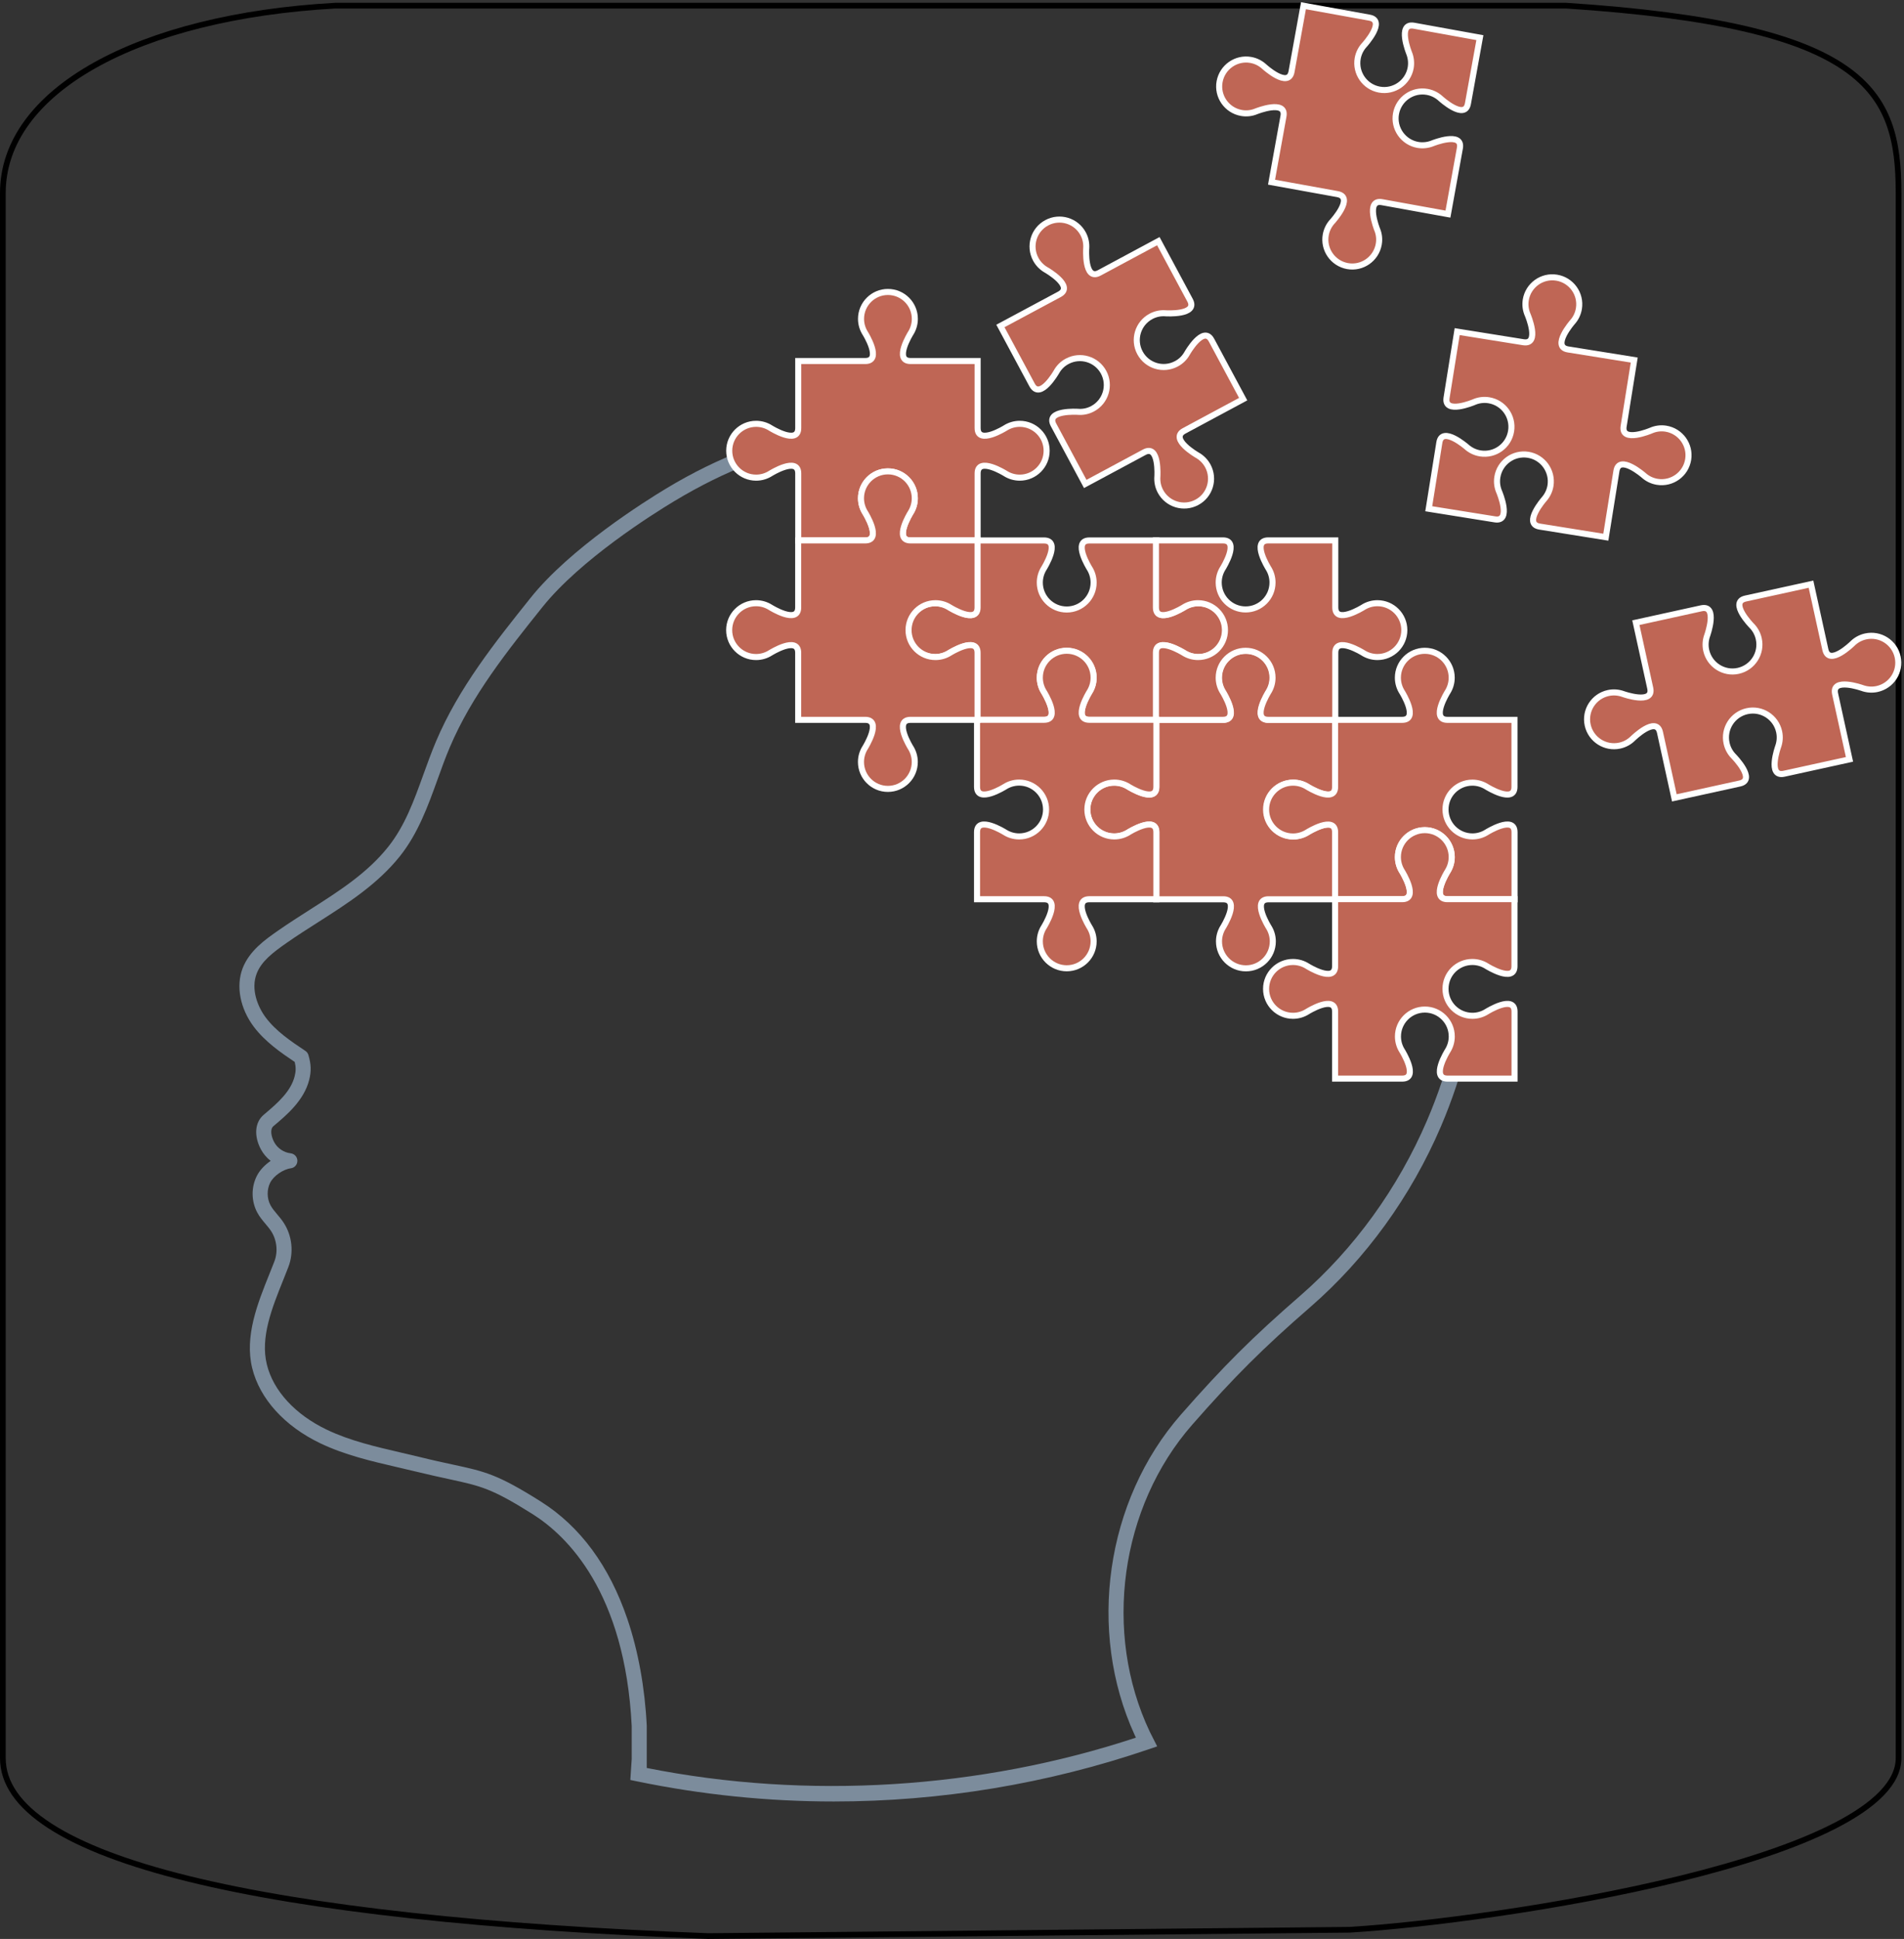
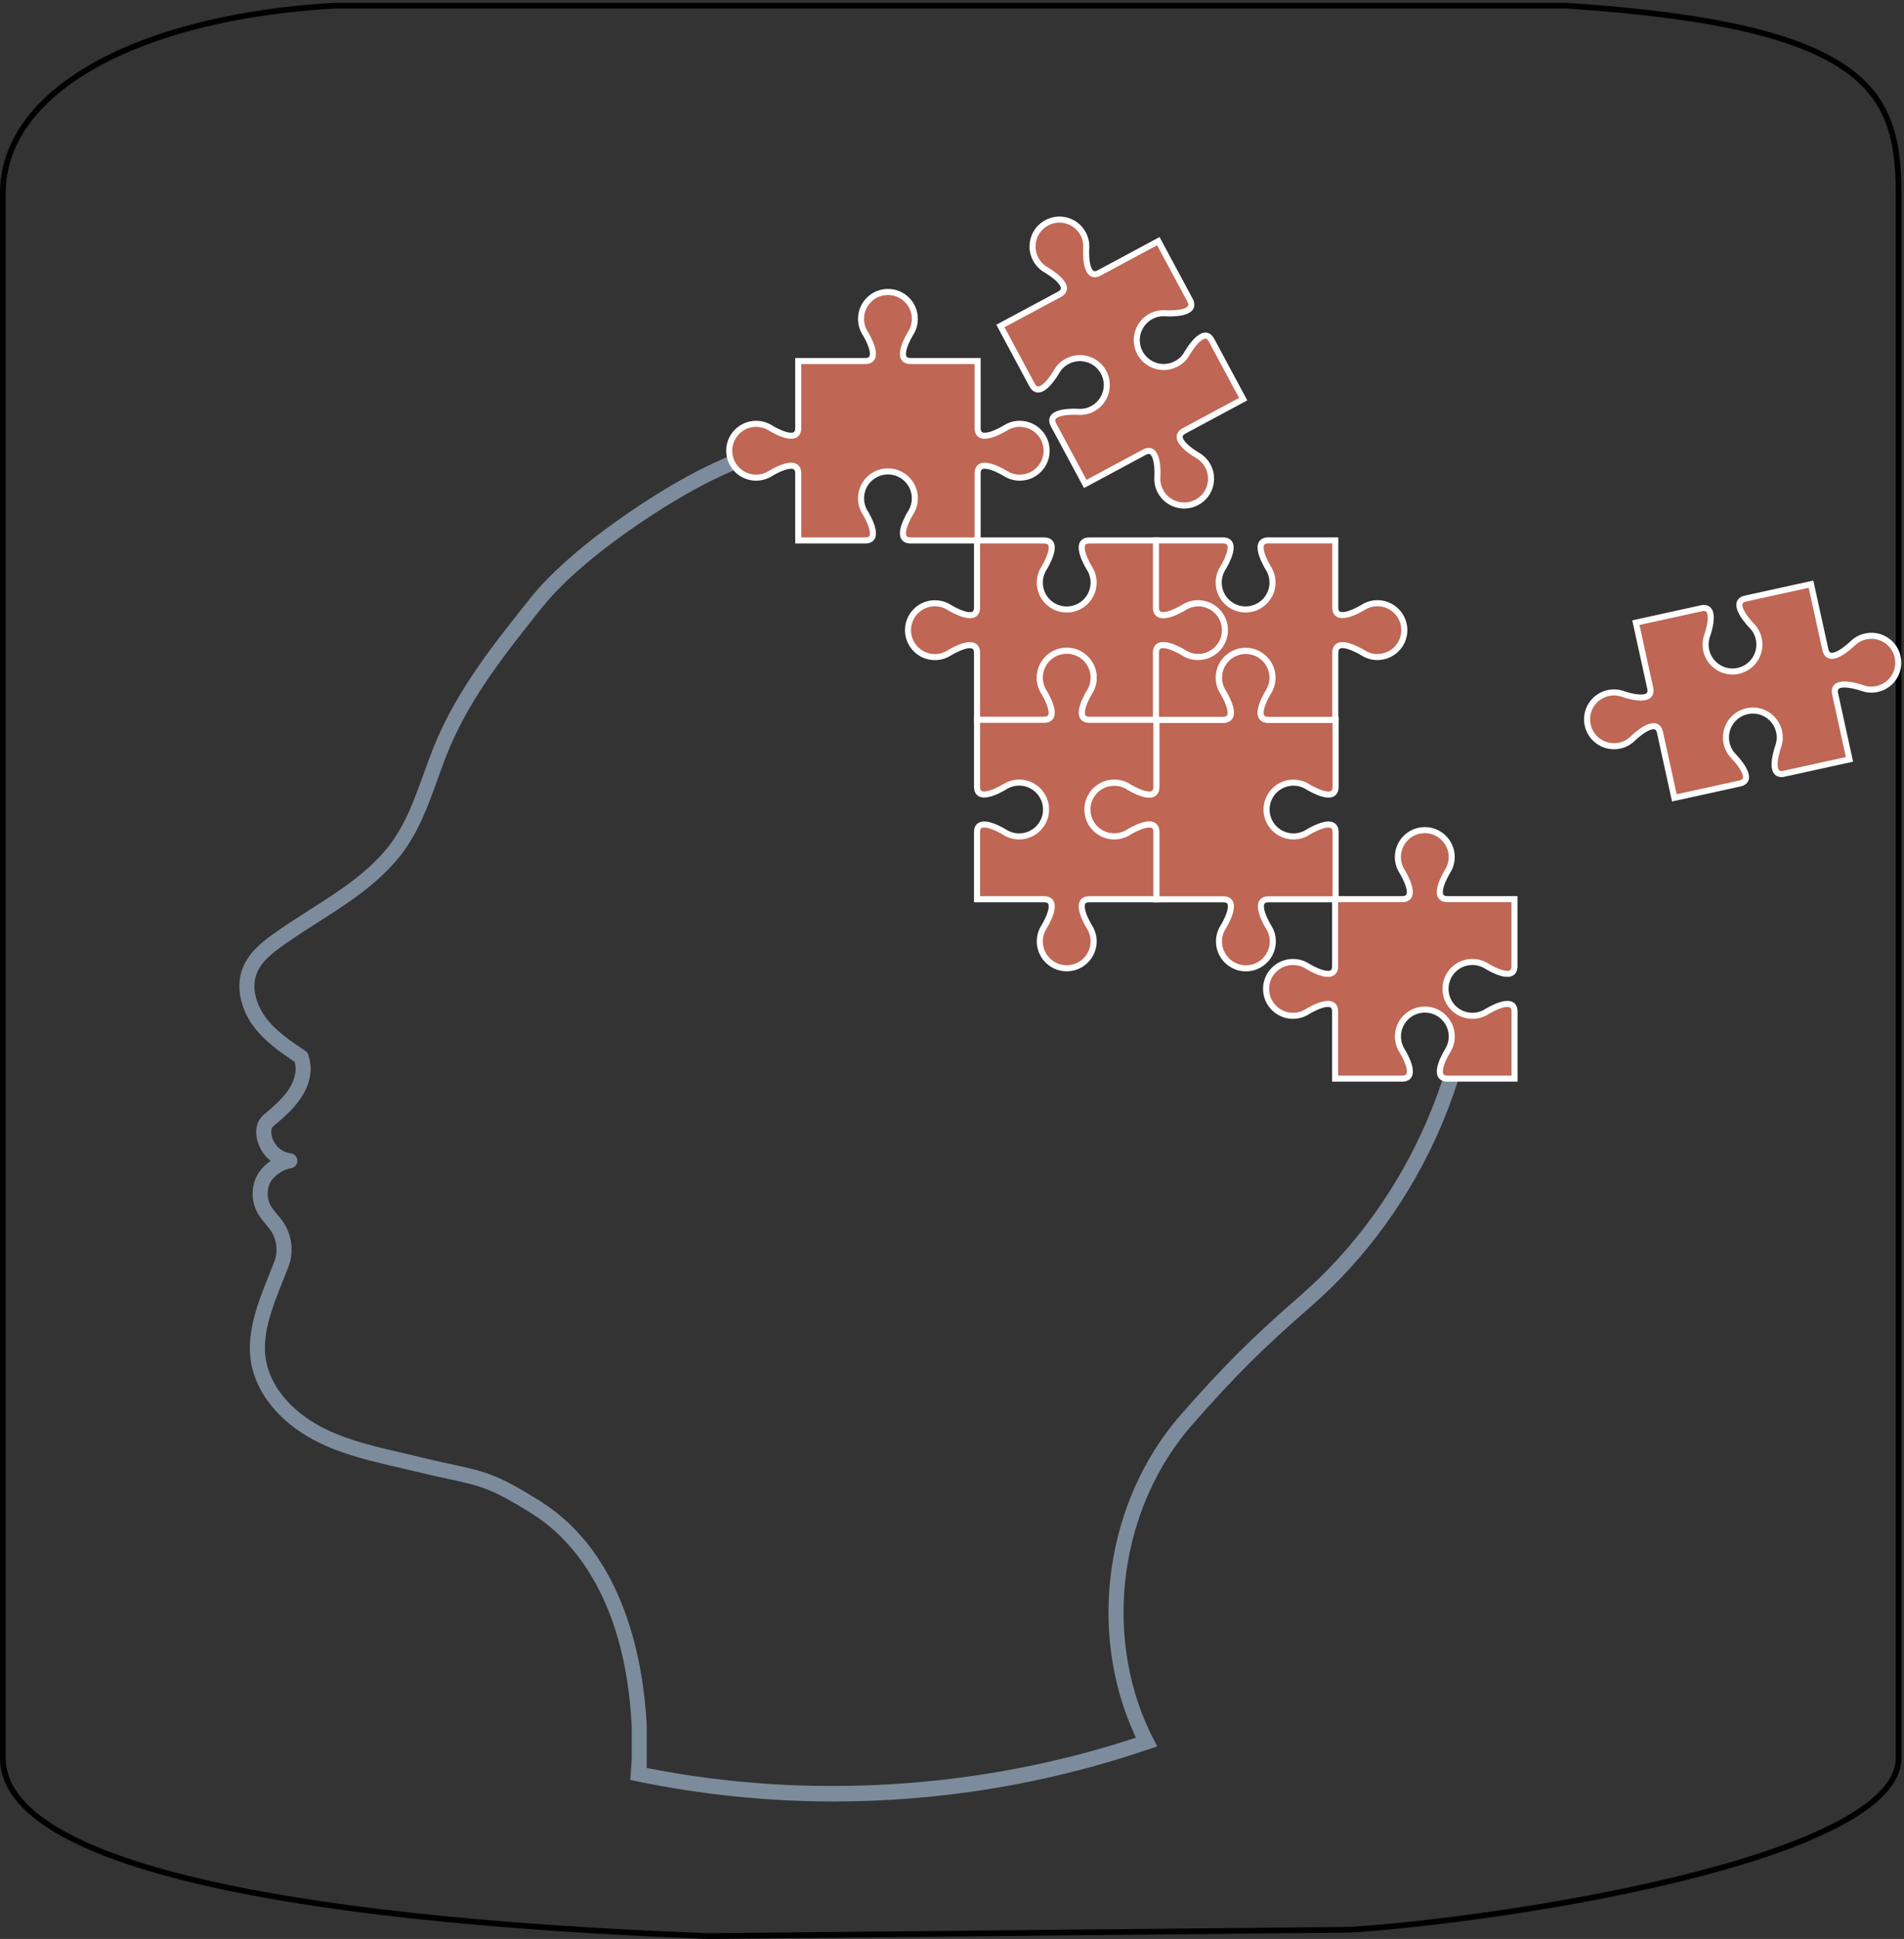
<svg xmlns="http://www.w3.org/2000/svg" width="334" height="340" viewBox="0 0 334 340" fill="none">
  <rect x="0" y="0" width="334" height="340" fill="#333333" stroke="none" />
  <path d="M333.047 33.877V308.28C333.047 310.413 332.026 312.476 330.095 314.476C328.162 316.477 325.348 318.379 321.852 320.17C314.861 323.751 305.246 326.839 294.789 329.409C273.889 334.546 249.746 337.585 236.803 338.391L124.254 339.5C85.416 338.026 54.399 334.707 33.103 329.463C22.45 326.84 14.266 323.744 8.757 320.181C3.247 316.616 0.5 312.646 0.5 308.28V33.877C0.5 24.91 6.377 17.182 16.666 11.428C26.948 5.678 41.559 1.953 58.801 0.992L274.743 0.992C301.143 2.713 315.709 6.447 323.677 11.972C327.642 14.72 329.973 17.913 331.321 21.54C332.674 25.182 333.047 29.287 333.047 33.877Z" stroke="black" />
  <path d="M254.882 182.878C253.745 187.513 252.225 192.073 250.322 196.496C245.23 208.37 237.544 218.979 228.114 227.186C219.674 234.521 214.582 239.592 207.161 248.054C193.937 263.128 190.695 286.005 199.029 304.205L199.22 304.62C199.231 304.651 199.242 304.673 199.263 304.705C171.932 313.741 141.571 315.622 113.453 310.02V302.674C113.453 302.653 113.453 302.632 113.453 302.61C113.123 295.956 111.954 289.492 110.062 283.922C106.894 274.599 101.78 267.668 94.881 263.309C87.28 258.515 85.122 258.047 79.361 256.803C77.734 256.452 75.895 256.059 73.546 255.474C72.472 255.209 71.388 254.964 70.303 254.709C65.913 253.688 61.374 252.647 57.323 250.701C51.774 248.044 47.937 243.876 46.81 239.263C45.64 234.511 47.703 229.376 49.701 224.412C49.999 223.657 50.307 222.913 50.584 222.179C51.562 219.66 51.253 216.683 49.765 214.419C49.414 213.877 49.01 213.398 48.617 212.931C48.17 212.399 47.745 211.9 47.458 211.357C46.81 210.167 46.788 208.604 47.394 207.392C47.99 206.202 49.659 205.043 51.03 204.862C51.689 204.777 52.178 204.203 52.167 203.533C52.157 202.864 51.647 202.311 50.988 202.236C49.797 202.109 48.659 201.343 48.096 200.28C47.575 199.302 47.32 198.016 47.968 197.474C50.222 195.582 53.326 192.998 54.24 189.352C54.623 187.864 54.581 186.599 54.102 185.004C54.017 184.706 53.826 184.451 53.571 184.281C51.041 182.591 48.426 180.837 46.629 178.445C45.173 176.5 43.982 173.449 45.024 170.727C45.853 168.559 47.894 167.007 50.286 165.338C52.083 164.083 53.975 162.871 55.803 161.713C60.916 158.449 66.21 155.079 70.165 150.125C73.344 146.128 75.087 141.312 76.767 136.646C77.436 134.785 78.127 132.861 78.903 131.043C82.741 121.975 89.034 114.098 95.126 106.487C101.802 98.131 114.505 90.147 118.237 87.904C122.85 85.13 127.198 82.993 131.472 81.356C130.706 80.92 130.302 79.931 130.409 78.985C126.061 80.644 121.575 82.823 116.876 85.651C113.049 87.957 100.016 96.154 93.063 104.85C86.866 112.599 80.456 120.615 76.48 130.023C75.682 131.904 74.981 133.871 74.29 135.763C72.61 140.43 71.016 144.831 68.103 148.488C64.425 153.102 59.556 156.206 54.389 159.501C52.54 160.681 50.626 161.904 48.776 163.19C46.533 164.753 43.748 166.709 42.557 169.802C41.367 172.917 42.111 176.84 44.524 180.05C46.491 182.655 49.223 184.558 51.7 186.216C51.923 187.13 51.912 187.832 51.689 188.725C51.03 191.329 48.851 193.317 46.278 195.465C44.705 196.783 44.503 199.164 45.768 201.545C46.193 202.332 46.778 203.023 47.48 203.565C46.438 204.277 45.545 205.213 45.045 206.223C44.035 208.221 44.078 210.677 45.141 212.644C45.555 213.409 46.087 214.036 46.597 214.642C46.948 215.067 47.288 215.461 47.554 215.875C48.574 217.438 48.798 219.5 48.117 221.233C47.841 221.956 47.543 222.69 47.246 223.434C45.194 228.536 42.876 234.309 44.237 239.89C45.555 245.269 49.903 250.074 56.175 253.082C60.491 255.145 65.169 256.229 69.697 257.281C70.771 257.526 71.845 257.781 72.908 258.036C75.3 258.621 77.234 259.036 78.797 259.376C84.378 260.588 86.26 260.992 93.467 265.531C99.442 269.305 109.647 279.149 110.816 302.706V308.447L110.572 312.125L111.699 312.359C123.105 314.719 134.682 315.899 146.259 315.899C164.969 315.899 183.678 312.826 201.559 306.724L202.994 306.235L201.697 303.673C193.459 286.303 196.467 264.276 209.16 249.808C216.495 241.453 221.523 236.435 229.858 229.196C239.595 220.734 247.515 209.795 252.756 197.559C254.744 192.913 256.339 188.119 257.519 183.25C256.647 183.08 255.765 182.963 254.882 182.878Z" fill="#7C8C9C" />
-   <path d="M271.988 85.162C271.839 86.087 271.424 86.906 270.85 87.554C270.85 87.554 267.098 91.859 270.085 92.338L281.693 94.198L283.554 82.59C284.032 79.602 288.338 83.355 288.338 83.355C288.986 83.94 289.805 84.344 290.729 84.492C293.302 84.907 295.726 83.153 296.14 80.58C296.555 78.008 294.801 75.584 292.228 75.169C291.303 75.02 290.4 75.159 289.603 75.51C289.603 75.51 284.34 77.742 284.819 74.744L286.679 63.136L275.071 61.275C272.083 60.797 275.836 56.491 275.836 56.491C276.421 55.843 276.825 55.024 276.973 54.099C277.388 51.527 275.634 49.103 273.061 48.689C270.489 48.274 268.065 50.028 267.65 52.601C267.502 53.526 267.64 54.429 267.991 55.226C267.991 55.226 270.223 60.489 267.225 60.01L255.617 58.15L253.756 69.758C253.278 72.746 258.54 70.524 258.54 70.524C259.337 70.173 260.241 70.035 261.166 70.184C263.738 70.598 265.492 73.011 265.078 75.595C264.663 78.178 262.25 79.921 259.667 79.507C258.742 79.358 257.923 78.943 257.275 78.369C257.275 78.369 252.97 74.617 252.491 77.604L250.631 89.212L262.24 91.073C265.227 91.551 263.005 86.289 263.005 86.289C262.654 85.492 262.516 84.588 262.665 83.663C263.079 81.091 265.492 79.337 268.076 79.751C270.648 80.166 272.392 82.59 271.988 85.162Z" fill="#BF6655" stroke="white" stroke-width="1.063" stroke-miterlimit="10" />
  <path d="M226.901 137.241C227.837 137.241 228.708 137.518 229.442 137.985C229.442 137.985 234.29 141.015 234.29 137.985V126.228H222.532C219.502 126.228 222.532 121.38 222.532 121.38C223 120.647 223.276 119.775 223.276 118.84C223.276 116.235 221.161 114.12 218.556 114.12C215.952 114.12 213.836 116.235 213.836 118.84C213.836 119.775 214.113 120.647 214.58 121.38C214.58 121.38 217.61 126.228 214.58 126.228H202.823V137.985C202.823 141.015 197.975 137.985 197.975 137.985C197.242 137.518 196.37 137.241 195.435 137.241C192.83 137.241 190.715 139.357 190.715 141.961C190.715 144.566 192.83 146.681 195.435 146.681C196.37 146.681 197.242 146.405 197.975 145.937C197.975 145.937 202.823 142.907 202.823 145.937V157.694H214.58C217.61 157.694 214.58 162.542 214.58 162.542C214.113 163.275 213.836 164.147 213.836 165.083C213.836 167.687 215.952 169.803 218.556 169.803C221.161 169.803 223.276 167.687 223.276 165.083C223.276 164.147 223 163.275 222.532 162.542C222.532 162.542 219.502 157.694 222.532 157.694H234.29V145.926C234.29 142.897 229.442 145.926 229.442 145.926C228.708 146.394 227.837 146.67 226.901 146.67C224.297 146.67 222.181 144.555 222.181 141.95C222.181 139.346 224.297 137.241 226.901 137.241Z" fill="#BF6655" stroke="white" stroke-width="1.063" stroke-miterlimit="10" />
  <path d="M160.481 87.384C160.481 88.319 160.205 89.191 159.737 89.924C159.737 89.924 156.708 94.772 159.737 94.772H171.495V83.015C171.495 79.985 176.342 83.015 176.342 83.015C177.076 83.482 177.947 83.759 178.883 83.759C181.487 83.759 183.603 81.643 183.603 79.039C183.603 76.434 181.487 74.319 178.883 74.319C177.947 74.319 177.076 74.595 176.342 75.063C176.342 75.063 171.495 78.093 171.495 75.063V63.306H159.737C156.708 63.306 159.737 58.458 159.737 58.458C160.205 57.724 160.481 56.853 160.481 55.917C160.481 53.313 158.366 51.197 155.761 51.197C153.157 51.197 151.041 53.313 151.041 55.917C151.041 56.853 151.318 57.724 151.786 58.458C151.786 58.458 154.815 63.306 151.786 63.306H140.028V75.063C140.028 78.093 135.181 75.063 135.181 75.063C134.447 74.595 133.575 74.319 132.64 74.319C130.035 74.319 127.92 76.434 127.92 79.039C127.92 81.643 130.035 83.759 132.64 83.759C133.575 83.759 134.447 83.482 135.181 83.015C135.181 83.015 140.028 79.985 140.028 83.015V94.772H151.786C154.815 94.772 151.786 89.924 151.786 89.924C151.318 89.191 151.041 88.319 151.041 87.384C151.041 84.779 153.157 82.664 155.761 82.664C158.366 82.664 160.481 84.779 160.481 87.384Z" fill="#BF6655" stroke="white" stroke-width="1.063" stroke-miterlimit="10" />
  <path d="M210.244 105.785C209.309 105.785 208.437 106.061 207.704 106.529C207.704 106.529 202.856 109.559 202.856 106.529V94.772H191.099C188.069 94.772 191.099 99.619 191.099 99.619C191.566 100.353 191.843 101.224 191.843 102.16C191.843 104.764 189.727 106.88 187.123 106.88C184.518 106.88 182.403 104.764 182.403 102.16C182.403 101.224 182.679 100.353 183.147 99.619C183.147 99.619 186.177 94.772 183.147 94.772H171.39V106.529C171.39 109.559 166.542 106.529 166.542 106.529C165.808 106.061 164.937 105.785 164.001 105.785C161.397 105.785 159.281 107.9 159.281 110.505C159.281 113.109 161.397 115.225 164.001 115.225C164.937 115.225 165.808 114.948 166.542 114.481C166.542 114.481 171.39 111.451 171.39 114.481V126.238H183.147C186.177 126.238 183.147 121.39 183.147 121.39C182.679 120.657 182.403 119.785 182.403 118.85C182.403 116.245 184.518 114.13 187.123 114.13C189.727 114.13 191.843 116.245 191.843 118.85C191.843 119.785 191.566 120.657 191.099 121.39C191.099 121.39 188.069 126.238 191.099 126.238H202.856V114.481C202.856 111.451 207.704 114.481 207.704 114.481C208.437 114.948 209.309 115.225 210.244 115.225C212.849 115.225 214.964 113.109 214.964 110.505C214.964 107.89 212.849 105.785 210.244 105.785Z" fill="#BF6655" stroke="white" stroke-width="1.063" stroke-miterlimit="10" />
  <path d="M211.881 81.707C211.434 80.878 210.775 80.24 210.02 79.815C210.02 79.815 205.056 76.976 207.724 75.552L218.078 69.992L212.519 59.638C211.083 56.969 208.256 61.934 208.256 61.934C207.83 62.699 207.193 63.358 206.363 63.794C204.067 65.028 201.208 64.166 199.974 61.87C198.741 59.574 199.602 56.714 201.899 55.481C202.728 55.035 203.621 54.865 204.492 54.939C204.492 54.939 210.19 55.311 208.755 52.643L203.195 42.289L192.841 47.849C190.173 49.284 190.545 43.586 190.545 43.586C190.609 42.714 190.449 41.821 190.003 40.992C188.77 38.696 185.91 37.834 183.614 39.068C181.318 40.301 180.457 43.16 181.69 45.457C182.136 46.286 182.795 46.924 183.55 47.349C183.55 47.349 188.515 50.187 185.846 51.612L175.492 57.161L181.052 67.515C182.487 70.183 185.315 65.219 185.315 65.219C185.74 64.454 186.378 63.794 187.207 63.358C189.503 62.125 192.363 62.986 193.596 65.283C194.829 67.579 193.968 70.439 191.672 71.672C190.843 72.118 189.95 72.288 189.078 72.214C189.078 72.214 183.38 71.842 184.815 74.51L190.375 84.864L200.729 79.304C203.397 77.869 203.025 83.567 203.025 83.567C202.962 84.439 203.121 85.332 203.568 86.161C204.801 88.457 207.66 89.318 209.957 88.085C212.253 86.863 213.114 84.003 211.881 81.707Z" fill="#BF6655" stroke="white" stroke-width="1.063" stroke-miterlimit="10" />
-   <path d="M238.169 10.227C238.339 9.302 238.765 8.494 239.36 7.856C239.36 7.856 243.208 3.625 240.221 3.094L228.655 1L226.561 12.566C226.019 15.553 221.798 11.704 221.798 11.704C221.16 11.109 220.353 10.684 219.428 10.514C216.866 10.046 214.41 11.758 213.942 14.32C213.475 16.882 215.186 19.337 217.748 19.805C218.673 19.975 219.577 19.858 220.384 19.518C220.384 19.518 225.689 17.402 225.147 20.379L223.053 31.945L234.619 34.039C237.606 34.581 233.758 38.802 233.758 38.802C233.162 39.44 232.737 40.248 232.567 41.172C232.099 43.734 233.811 46.19 236.373 46.658C238.935 47.126 241.39 45.414 241.858 42.852C242.028 41.927 241.911 41.024 241.571 40.216C241.571 40.216 239.456 34.911 242.432 35.453L253.998 37.547L256.093 25.981C256.635 22.994 251.33 25.12 251.33 25.12C250.522 25.45 249.619 25.567 248.694 25.407C246.132 24.94 244.42 22.484 244.888 19.922C245.356 17.36 247.811 15.649 250.373 16.116C251.298 16.286 252.106 16.712 252.744 17.307C252.744 17.307 256.975 21.155 257.506 18.168L259.601 6.602L248.034 4.508C245.047 3.965 247.173 9.27 247.173 9.27C247.503 10.078 247.62 10.982 247.461 11.906C246.993 14.469 244.537 16.18 241.975 15.712C239.413 15.245 237.712 12.789 238.169 10.227Z" fill="#BF6655" stroke="white" stroke-width="1.063" stroke-miterlimit="10" />
  <path d="M210.16 115.214C209.224 115.214 208.353 114.938 207.619 114.47C207.619 114.47 202.771 111.441 202.771 114.47V126.228H214.529C217.559 126.228 214.529 121.38 214.529 121.38C214.061 120.647 213.785 119.775 213.785 118.84C213.785 116.235 215.9 114.12 218.505 114.12C221.109 114.12 223.225 116.235 223.225 118.84C223.225 119.775 222.948 120.647 222.481 121.38C222.481 121.38 219.451 126.228 222.481 126.228H234.238V114.47C234.238 111.441 239.086 114.47 239.086 114.47C239.819 114.938 240.691 115.214 241.626 115.214C244.231 115.214 246.346 113.099 246.346 110.494C246.346 107.89 244.231 105.775 241.626 105.775C240.691 105.775 239.819 106.051 239.086 106.519C239.086 106.519 234.238 109.548 234.238 106.519V94.761H222.481C219.451 94.761 222.481 99.609 222.481 99.609C222.948 100.342 223.225 101.214 223.225 102.149C223.225 104.754 221.109 106.869 218.505 106.869C215.9 106.869 213.785 104.754 213.785 102.149C213.785 101.214 214.061 100.342 214.529 99.609C214.529 99.609 217.559 94.761 214.529 94.761H202.771V106.519C202.771 109.548 207.619 106.519 207.619 106.519C208.353 106.051 209.224 105.775 210.16 105.775C212.764 105.775 214.88 107.89 214.88 110.494C214.88 113.11 212.764 115.214 210.16 115.214Z" fill="#BF6655" stroke="white" stroke-width="1.063" stroke-miterlimit="10" />
  <path d="M284.136 130.746C285.05 130.544 285.848 130.087 286.464 129.47C286.464 129.47 290.546 125.473 291.195 128.428L293.714 139.909L305.195 137.39C308.151 136.741 304.153 132.659 304.153 132.659C303.537 132.043 303.08 131.256 302.878 130.331C302.314 127.79 303.93 125.271 306.471 124.708C309.012 124.144 311.531 125.76 312.094 128.301C312.296 129.215 312.212 130.129 311.914 130.948C311.914 130.948 309.99 136.327 312.956 135.678L324.437 133.159L321.917 121.678C321.269 118.723 326.648 120.636 326.648 120.636C327.466 120.934 328.381 121.019 329.295 120.817C331.836 120.253 333.451 117.745 332.888 115.193C332.325 112.653 329.816 111.037 327.264 111.6C326.35 111.802 325.553 112.259 324.936 112.876C324.936 112.876 320.854 116.873 320.206 113.918L317.686 102.437L306.205 104.956C303.25 105.604 307.247 109.687 307.247 109.687C307.864 110.303 308.321 111.09 308.523 112.015C309.086 114.555 307.47 117.075 304.929 117.638C302.389 118.202 299.869 116.586 299.306 114.045C299.104 113.131 299.189 112.217 299.487 111.398C299.487 111.398 301.411 106.019 298.445 106.667L286.964 109.187L289.483 120.668C290.132 123.623 284.753 121.71 284.753 121.71C283.934 121.412 283.02 121.327 282.106 121.529C279.565 122.092 277.949 124.601 278.513 127.153C279.076 129.693 281.595 131.298 284.136 130.746Z" fill="#BF6655" stroke="white" stroke-width="1.063" stroke-miterlimit="10" />
-   <path d="M258.282 137.241C259.218 137.241 260.089 137.518 260.823 137.985C260.823 137.985 265.67 141.015 265.67 137.985V126.228H253.913C250.883 126.228 253.913 121.38 253.913 121.38C254.381 120.647 254.657 119.775 254.657 118.84C254.657 116.235 252.542 114.12 249.937 114.12C247.333 114.12 245.217 116.235 245.217 118.84C245.217 119.775 245.494 120.647 245.961 121.38C245.961 121.38 248.991 126.228 245.961 126.228H234.204V137.985C234.204 141.015 229.356 137.985 229.356 137.985C228.623 137.518 227.751 137.241 226.816 137.241C224.211 137.241 222.096 139.357 222.096 141.961C222.096 144.566 224.211 146.681 226.816 146.681C227.751 146.681 228.623 146.405 229.356 145.937C229.356 145.937 234.204 142.907 234.204 145.937V157.694H245.972C249.002 157.694 245.972 152.847 245.972 152.847C245.504 152.113 245.228 151.242 245.228 150.306C245.228 147.702 247.343 145.586 249.948 145.586C252.552 145.586 254.668 147.702 254.668 150.306C254.668 151.242 254.391 152.113 253.924 152.847C253.924 152.847 250.894 157.694 253.924 157.694H265.681V145.926C265.681 142.897 260.833 145.926 260.833 145.926C260.1 146.394 259.228 146.67 258.293 146.67C255.688 146.67 253.573 144.555 253.573 141.95C253.562 139.346 255.678 137.241 258.282 137.241Z" fill="#BF6655" stroke="white" stroke-width="1.063" stroke-miterlimit="10" />
  <path d="M191.844 165.072C191.844 164.136 191.567 163.265 191.1 162.531C191.1 162.531 188.07 157.684 191.1 157.684H202.857V145.926C202.857 142.897 198.01 145.926 198.01 145.926C197.276 146.394 196.404 146.67 195.469 146.67C192.864 146.67 190.749 144.555 190.749 141.95C190.749 139.346 192.864 137.23 195.469 137.23C196.404 137.23 197.276 137.507 198.01 137.975C198.01 137.975 202.857 141.004 202.857 137.975V126.217H191.1C188.07 126.217 191.1 121.37 191.1 121.37C191.567 120.636 191.844 119.764 191.844 118.829C191.844 116.224 189.728 114.109 187.124 114.109C184.519 114.109 182.404 116.224 182.404 118.829C182.404 119.764 182.68 120.636 183.148 121.37C183.148 121.37 186.178 126.217 183.148 126.217H171.391V137.975C171.391 141.004 176.238 137.975 176.238 137.975C176.972 137.507 177.843 137.23 178.779 137.23C181.383 137.23 183.499 139.346 183.499 141.95C183.499 144.555 181.383 146.67 178.779 146.67C177.843 146.67 176.972 146.394 176.238 145.926C176.238 145.926 171.391 142.897 171.391 145.926V157.684H183.148C186.178 157.684 183.148 162.531 183.148 162.531C182.68 163.265 182.404 164.136 182.404 165.072C182.404 167.676 184.519 169.792 187.124 169.792C189.728 169.792 191.844 167.676 191.844 165.072Z" fill="#BF6655" stroke="white" stroke-width="1.063" stroke-miterlimit="10" />
-   <path d="M164.097 105.775C165.032 105.775 165.904 106.051 166.637 106.519C166.637 106.519 171.485 109.549 171.485 106.519V94.762H159.727C156.698 94.762 159.727 89.914 159.727 89.914C160.195 89.18 160.472 88.309 160.472 87.373C160.472 84.769 158.356 82.653 155.752 82.653C153.147 82.653 151.032 84.769 151.032 87.373C151.032 88.309 151.308 89.18 151.776 89.914C151.776 89.914 154.806 94.762 151.776 94.762H140.018V106.519C140.018 109.549 135.171 106.519 135.171 106.519C134.437 106.051 133.566 105.775 132.63 105.775C130.026 105.775 127.91 107.89 127.91 110.495C127.91 113.099 130.026 115.215 132.63 115.215C133.566 115.215 134.437 114.938 135.171 114.471C135.171 114.471 140.018 111.441 140.018 114.471V126.228H151.776C154.806 126.228 151.776 131.076 151.776 131.076C151.308 131.809 151.032 132.681 151.032 133.616C151.032 136.221 153.147 138.336 155.752 138.336C158.356 138.336 160.472 136.221 160.472 133.616C160.472 132.681 160.195 131.809 159.727 131.076C159.727 131.076 156.698 126.228 159.727 126.228H171.485V114.471C171.485 111.441 166.637 114.471 166.637 114.471C165.904 114.938 165.032 115.215 164.097 115.215C161.492 115.215 159.377 113.099 159.377 110.495C159.377 107.89 161.492 105.775 164.097 105.775Z" fill="#BF6655" stroke="white" stroke-width="1.063" stroke-miterlimit="10" />
  <path d="M258.282 168.686C259.218 168.686 260.089 168.962 260.823 169.43C260.823 169.43 265.67 172.46 265.67 169.43V157.673H253.913C250.883 157.673 253.913 152.825 253.913 152.825C254.381 152.092 254.657 151.22 254.657 150.284C254.657 147.68 252.542 145.564 249.937 145.564C247.333 145.564 245.217 147.68 245.217 150.284C245.217 151.22 245.494 152.092 245.961 152.825C245.961 152.825 248.991 157.673 245.961 157.673H234.204V169.43C234.204 172.46 229.356 169.43 229.356 169.43C228.623 168.962 227.751 168.686 226.816 168.686C224.211 168.686 222.096 170.801 222.096 173.406C222.096 176.01 224.211 178.126 226.816 178.126C227.751 178.126 228.623 177.85 229.356 177.382C229.356 177.382 234.204 174.352 234.204 177.382V189.139H245.972C249.002 189.139 245.972 184.292 245.972 184.292C245.504 183.558 245.228 182.686 245.228 181.751C245.228 179.147 247.343 177.031 249.948 177.031C252.552 177.031 254.668 179.147 254.668 181.751C254.668 182.686 254.391 183.558 253.924 184.292C253.924 184.292 250.894 189.139 253.924 189.139H265.681V177.382C265.681 174.352 260.833 177.382 260.833 177.382C260.1 177.85 259.228 178.126 258.293 178.126C255.688 178.126 253.573 176.01 253.573 173.406C253.562 170.791 255.678 168.686 258.282 168.686Z" fill="#BF6655" stroke="white" stroke-width="1.063" stroke-miterlimit="10" />
</svg>